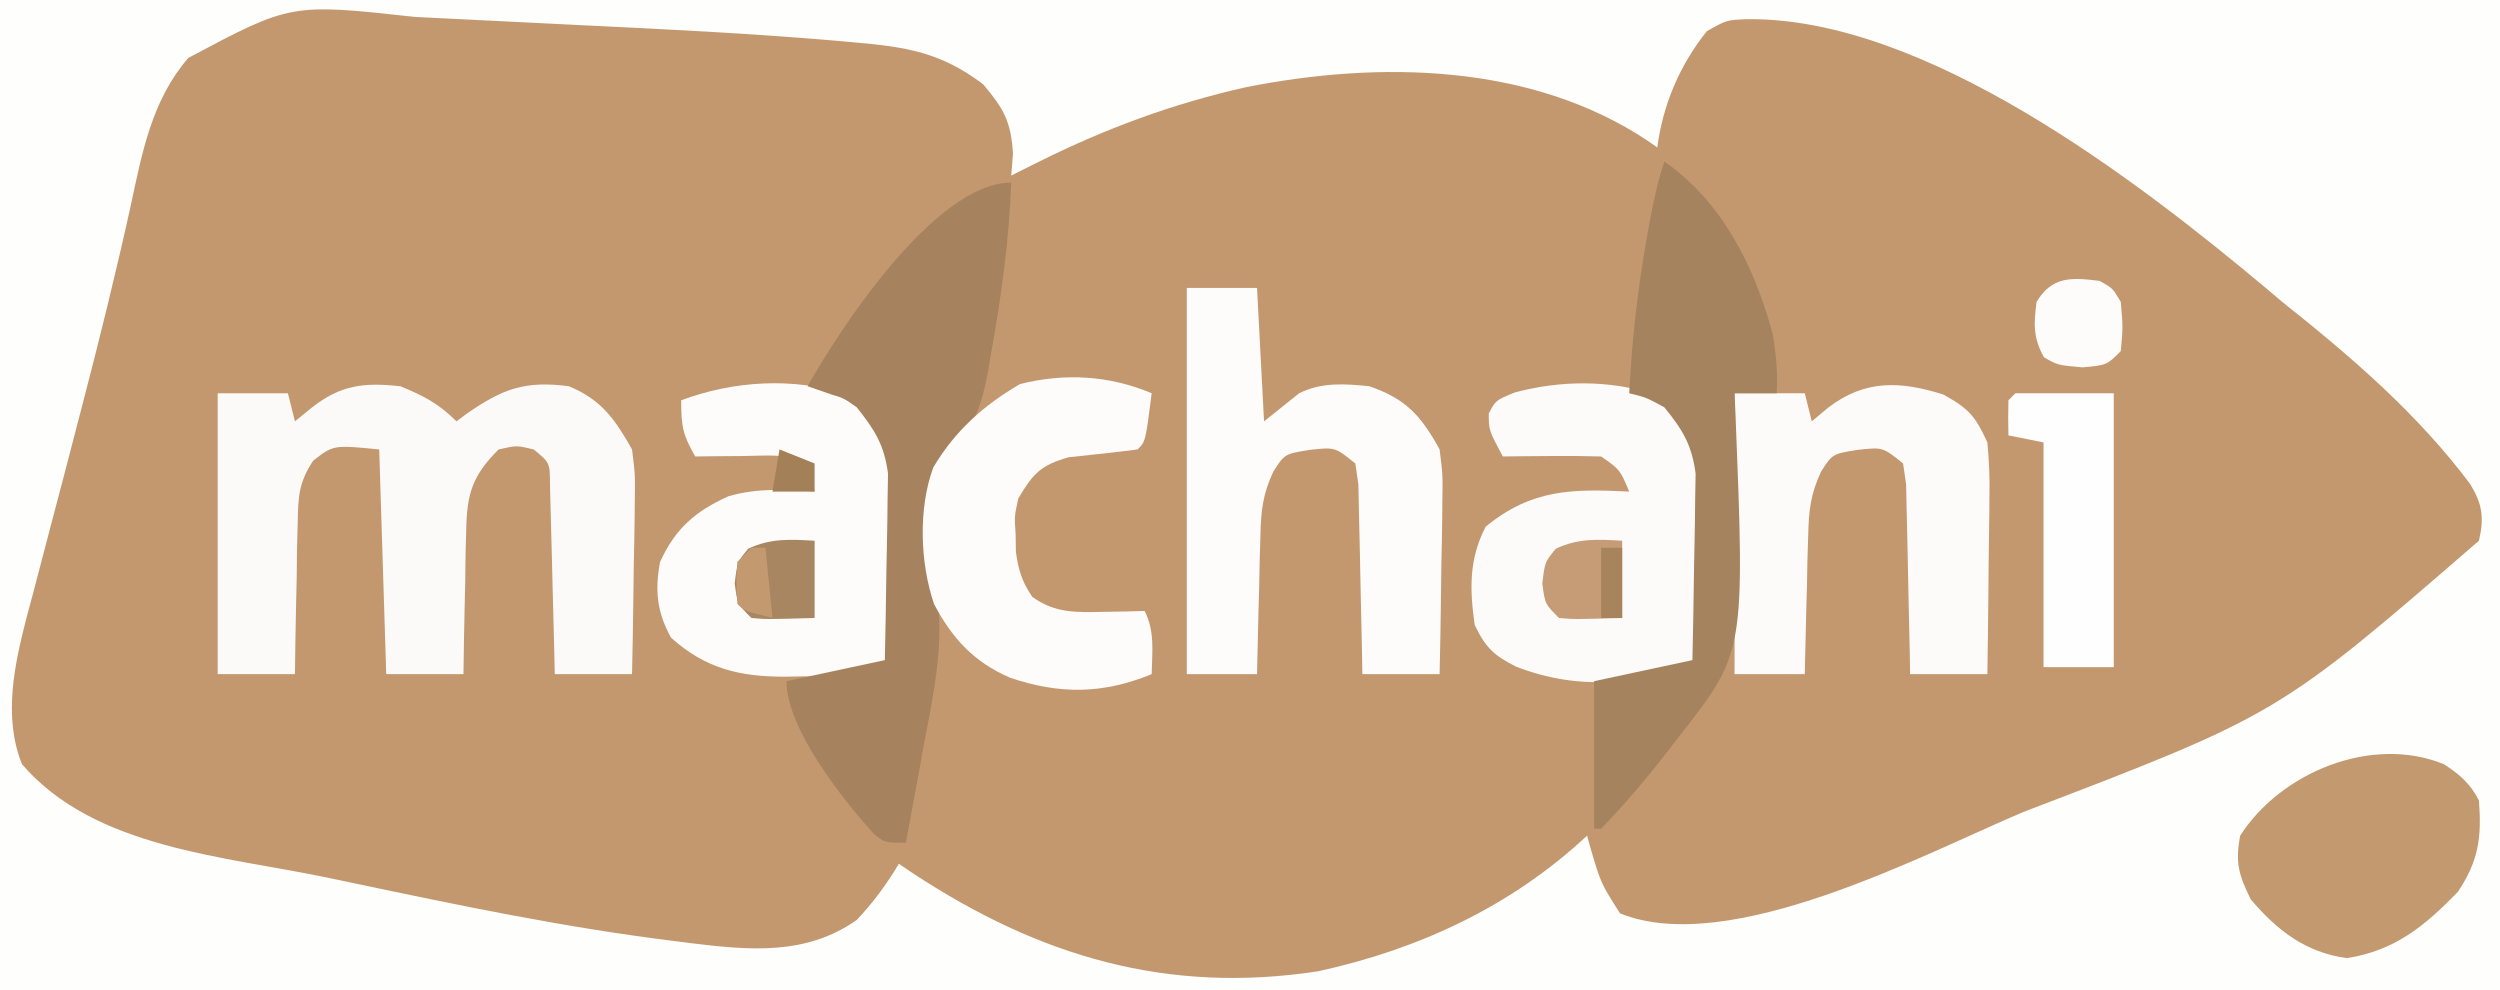
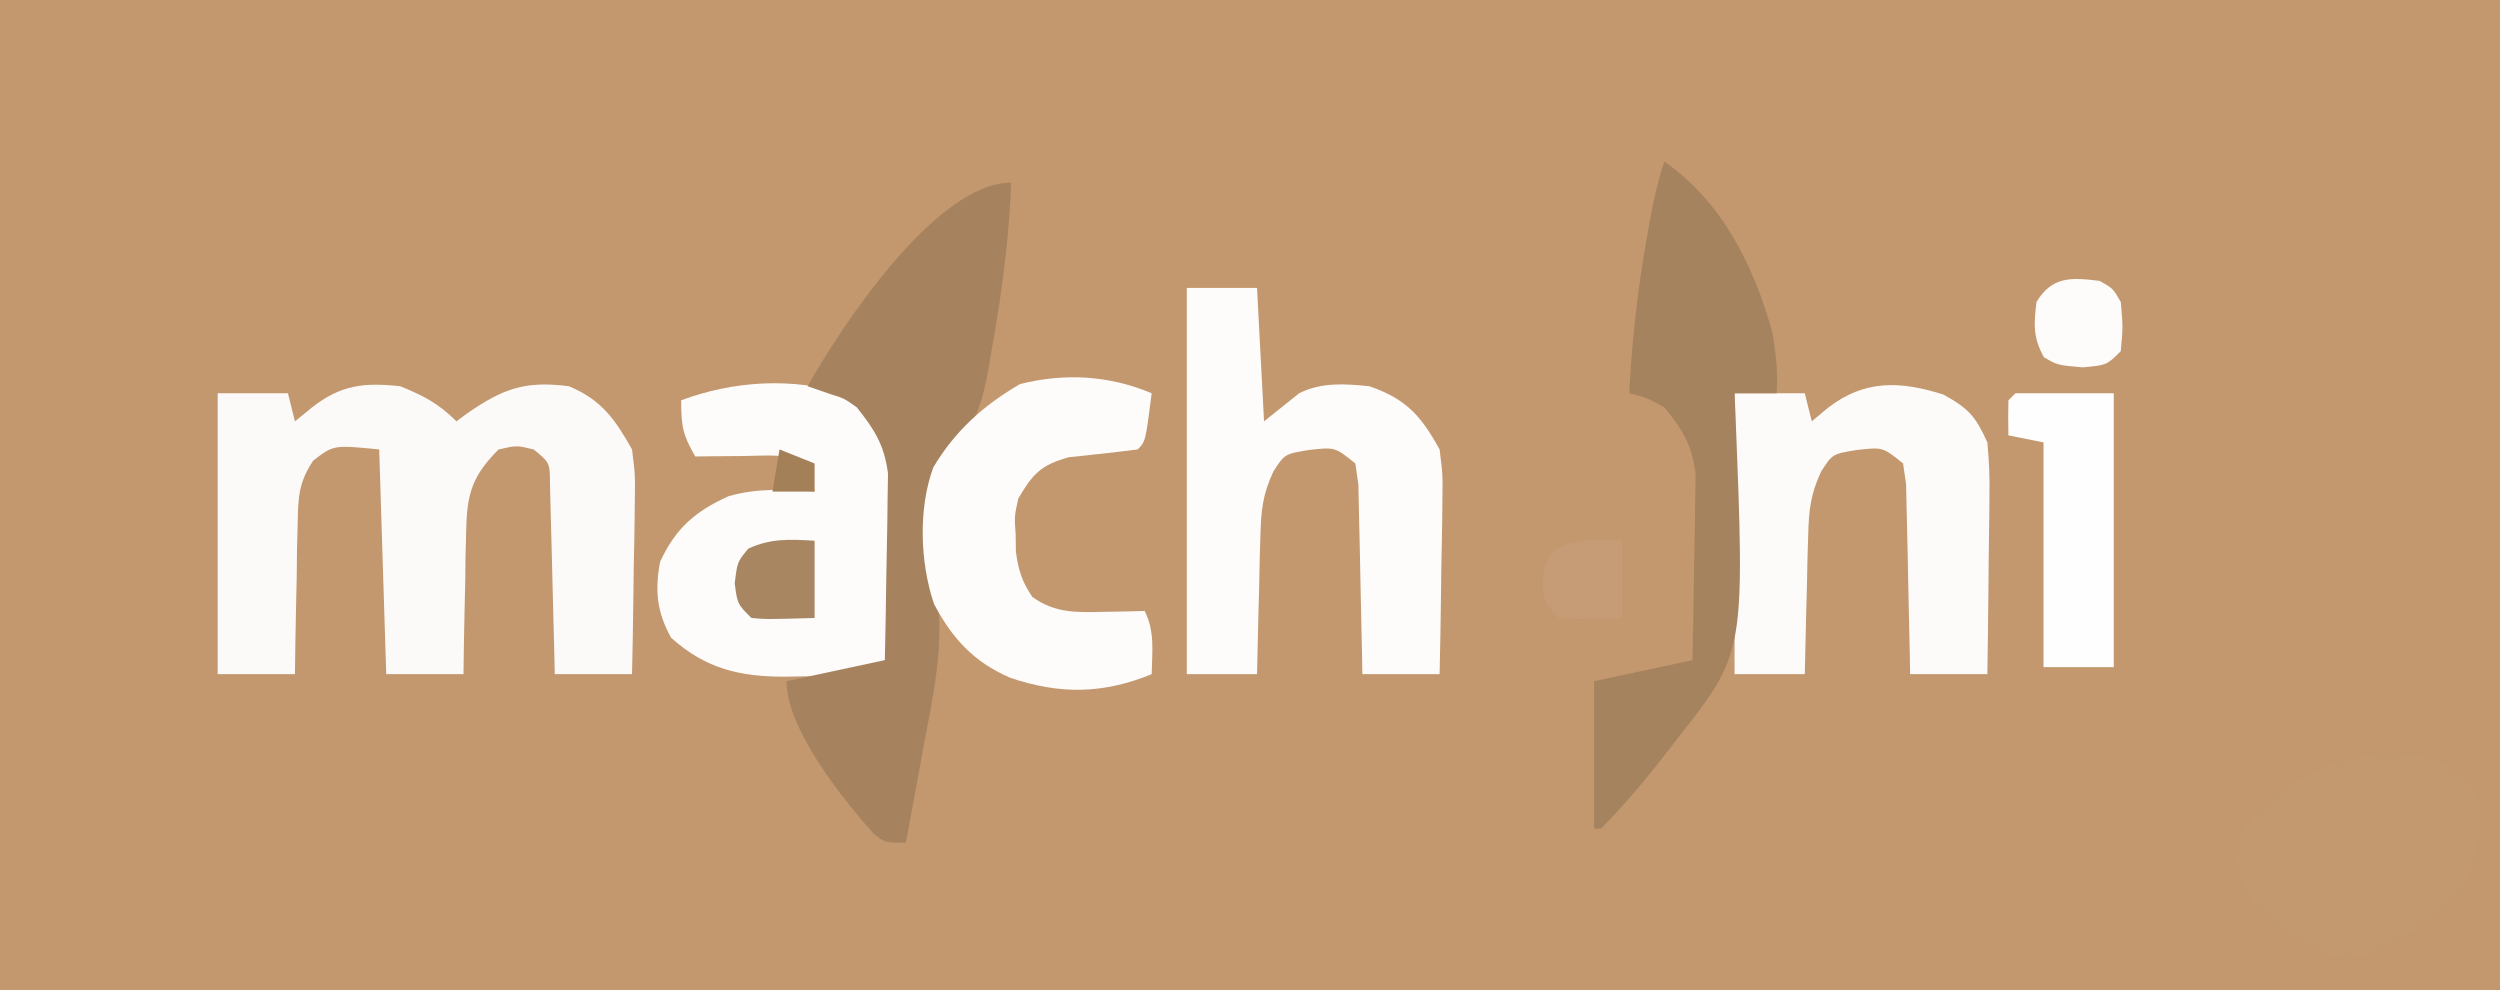
<svg xmlns="http://www.w3.org/2000/svg" version="1.1" width="356" height="141">
  <rect width="100%" height="100%" fill="#333333" stroke="none" />
  <path d="M0 0 C117.48 0 234.96 0 356 0 C356 46.53 356 93.06 356 141 C238.52 141 121.04 141 0 141 C0 94.47 0 47.94 0 0 Z " fill="#C3986F" transform="translate(0,0)" />
-   <path d="M0 0 C1.261 0.062 2.522 0.124 3.822 0.187 C6.477 0.319 9.131 0.451 11.786 0.586 C15.774 0.788 19.763 0.98 23.752 1.172 C31.297 1.543 38.839 1.956 46.379 2.414 C47.484 2.481 48.589 2.548 49.727 2.617 C52.75 2.811 55.769 3.032 58.789 3.266 C60.086 3.349 60.086 3.349 61.409 3.434 C68.325 4.024 74.015 5.868 78.816 11.039 C81.471 15.073 81.469 17.574 81.379 22.414 C82.039 22.744 82.699 23.074 83.379 23.414 C83.07 24.12 82.76 24.826 82.441 25.553 C81.357 28.473 80.828 31.117 80.379 34.195 C80.214 35.285 80.049 36.374 79.879 37.496 C79.714 38.624 79.549 39.752 79.379 40.914 C79.051 43.154 78.718 45.394 78.379 47.633 C78.235 48.622 78.09 49.612 77.941 50.631 C77.041 55.085 75.518 58.358 72.754 61.914 C69.032 67.705 69.574 74.715 70.705 81.317 C71.888 88.741 70.511 95.641 69.191 102.977 C68.982 104.252 68.772 105.528 68.557 106.842 C67.182 114.705 65.871 121.825 60.129 127.727 C37.537 141.59 -5.221 124.821 -29.621 119.414 C-30.795 119.154 -31.968 118.894 -33.177 118.626 C-35.997 117.992 -38.81 117.336 -41.621 116.664 C-42.378 116.49 -43.135 116.316 -43.915 116.137 C-50.336 114.533 -55.282 111.395 -59.621 106.414 C-62.74 97.058 -59.431 87.412 -57.008 78.238 C-56.633 76.782 -56.259 75.325 -55.886 73.868 C-54.906 70.051 -53.913 66.239 -52.915 62.427 C-51.714 57.825 -50.529 53.219 -49.342 48.613 C-48.417 45.023 -47.489 41.433 -46.553 37.846 C-44.678 30.641 -42.91 23.433 -41.362 16.15 C-39.475 9.182 -35.381 4.546 -29.621 0.414 C-20.712 -2.556 -9.286 -0.469 0 0 Z " fill="#C3986E" transform="translate(62.621,2.586)" />
-   <path d="M0 0 C117.48 0 234.96 0 356 0 C356 46.53 356 93.06 356 141 C238.52 141 121.04 141 0 141 C0 94.47 0 47.94 0 0 Z M26.812 8.25 C21.619 14.259 20.238 21.71 18.625 29.25 C16.523 38.79 14.185 48.251 11.719 57.703 C11.28 59.393 11.28 59.393 10.832 61.117 C9.634 65.723 8.436 70.329 7.214 74.929 C6.343 78.211 5.487 81.495 4.633 84.781 C4.367 85.763 4.102 86.744 3.829 87.756 C2.064 94.616 0.411 102.028 3.125 108.812 C13.43 120.835 31.973 121.901 46.75 125 C47.795 125.221 48.841 125.441 49.918 125.669 C65.206 128.89 80.482 132.092 96 134 C96.788 134.102 97.575 134.203 98.387 134.308 C106.72 135.329 114.806 136.082 122 131 C124.348 128.515 126.249 125.933 128 123 C128.643 123.436 129.286 123.871 129.949 124.32 C147.981 136.204 166.223 141.6 187.688 138.312 C202.081 135.172 215.193 129.07 226 119 C226.17 119.615 226.34 120.23 226.516 120.863 C227.97 125.783 227.97 125.783 230.688 130.062 C246.302 136.393 274 121.595 288.125 115.625 C324.421 101.748 324.421 101.748 353 77 C353.758 73.739 353.507 71.846 351.781 68.965 C344.253 58.897 334.788 50.776 325 43 C323.921 42.085 323.921 42.085 322.82 41.152 C304.185 25.535 273.967 2.33 248.625 2.734 C245.853 2.862 245.853 2.862 243.062 4.438 C239.224 9.206 236.786 14.907 236 21 C235.55 20.685 235.1 20.371 234.637 20.047 C218.057 9.016 196.408 8.628 177.34 12.436 C166.983 14.773 157.493 18.277 148 23 C147.198 23.398 146.396 23.797 145.57 24.207 C145.052 24.469 144.534 24.73 144 25 C144.083 23.969 144.165 22.938 144.25 21.875 C143.953 17.267 142.957 15.502 140 12 C133.941 7.425 129.031 6.689 121.723 6.039 C120.76 5.953 119.798 5.867 118.806 5.778 C106.695 4.742 94.559 4.152 82.42 3.567 C79.079 3.406 75.738 3.239 72.397 3.07 C69.138 2.905 65.88 2.746 62.621 2.586 C61.445 2.527 60.268 2.467 59.057 2.406 C41.419 0.473 41.419 0.473 26.812 8.25 Z " fill="#FEFEFD" transform="translate(0,0)" />
-   <path d="M0 0 C3.312 1.349 5.479 2.479 8 5 C8.485 4.639 8.969 4.278 9.469 3.906 C14.602 0.352 17.76 -0.818 24 0 C28.609 1.886 30.594 4.713 33 9 C33.454 12.619 33.454 12.619 33.391 16.586 C33.385 17.288 33.379 17.99 33.373 18.713 C33.351 20.934 33.301 23.154 33.25 25.375 C33.23 26.889 33.212 28.404 33.195 29.918 C33.151 33.613 33.082 37.306 33 41 C29.37 41 25.74 41 22 41 C21.97 39.653 21.97 39.653 21.94 38.278 C21.862 34.949 21.775 31.621 21.683 28.292 C21.644 26.851 21.609 25.41 21.578 23.968 C21.533 21.898 21.475 19.828 21.414 17.758 C21.383 16.511 21.351 15.265 21.319 13.981 C21.303 10.885 21.303 10.885 19 9 C16.586 8.416 16.586 8.416 14 9 C10.311 12.692 9.488 15.236 9.391 20.395 C9.358 21.597 9.326 22.799 9.293 24.037 C9.279 25.283 9.265 26.529 9.25 27.812 C9.206 29.71 9.206 29.71 9.16 31.646 C9.09 34.764 9.037 37.882 9 41 C5.37 41 1.74 41 -2 41 C-2.33 30.44 -2.66 19.88 -3 9 C-9.508 8.355 -9.508 8.355 -12.399 10.593 C-14.475 13.715 -14.541 15.78 -14.609 19.516 C-14.642 20.766 -14.674 22.016 -14.707 23.305 C-14.728 25.258 -14.728 25.258 -14.75 27.25 C-14.78 28.567 -14.809 29.885 -14.84 31.242 C-14.911 34.495 -14.963 37.747 -15 41 C-18.63 41 -22.26 41 -26 41 C-26 27.8 -26 14.6 -26 1 C-22.7 1 -19.4 1 -16 1 C-15.67 2.32 -15.34 3.64 -15 5 C-14.216 4.361 -13.432 3.721 -12.625 3.062 C-8.478 -0.196 -5.186 -0.559 0 0 Z " fill="#FCFAF8" transform="translate(57,55)" />
+   <path d="M0 0 C3.312 1.349 5.479 2.479 8 5 C8.485 4.639 8.969 4.278 9.469 3.906 C14.602 0.352 17.76 -0.818 24 0 C28.609 1.886 30.594 4.713 33 9 C33.454 12.619 33.454 12.619 33.391 16.586 C33.385 17.288 33.379 17.99 33.373 18.713 C33.351 20.934 33.301 23.154 33.25 25.375 C33.23 26.889 33.212 28.404 33.195 29.918 C33.151 33.613 33.082 37.306 33 41 C29.37 41 25.74 41 22 41 C21.97 39.653 21.97 39.653 21.94 38.278 C21.862 34.949 21.775 31.621 21.683 28.292 C21.644 26.851 21.609 25.41 21.578 23.968 C21.533 21.898 21.475 19.828 21.414 17.758 C21.383 16.511 21.351 15.265 21.319 13.981 C21.303 10.885 21.303 10.885 19 9 C16.586 8.416 16.586 8.416 14 9 C10.311 12.692 9.488 15.236 9.391 20.395 C9.358 21.597 9.326 22.799 9.293 24.037 C9.279 25.283 9.265 26.529 9.25 27.812 C9.206 29.71 9.206 29.71 9.16 31.646 C9.09 34.764 9.037 37.882 9 41 C5.37 41 1.74 41 -2 41 C-2.33 30.44 -2.66 19.88 -3 9 C-9.508 8.355 -9.508 8.355 -12.399 10.593 C-14.475 13.715 -14.541 15.78 -14.609 19.516 C-14.642 20.766 -14.674 22.016 -14.707 23.305 C-14.728 25.258 -14.728 25.258 -14.75 27.25 C-14.78 28.567 -14.809 29.885 -14.84 31.242 C-14.911 34.495 -14.963 37.747 -15 41 C-18.63 41 -22.26 41 -26 41 C-26 27.8 -26 14.6 -26 1 C-22.7 1 -19.4 1 -16 1 C-15.67 2.32 -15.34 3.64 -15 5 C-14.216 4.361 -13.432 3.721 -12.625 3.062 C-8.478 -0.196 -5.186 -0.559 0 0 " fill="#FCFAF8" transform="translate(57,55)" />
  <path d="M0 0 C3.3 0 6.6 0 10 0 C10.33 6.27 10.66 12.54 11 19 C12.65 17.68 14.3 16.36 16 15 C19.204 13.398 22.516 13.649 26 14 C31.237 15.813 33.348 18.195 36 23 C36.454 26.619 36.454 26.619 36.391 30.586 C36.385 31.288 36.379 31.99 36.373 32.713 C36.351 34.934 36.301 37.154 36.25 39.375 C36.23 40.889 36.212 42.404 36.195 43.918 C36.151 47.613 36.082 51.306 36 55 C32.37 55 28.74 55 25 55 C24.985 54.102 24.971 53.203 24.956 52.278 C24.895 48.949 24.821 45.621 24.738 42.292 C24.704 40.851 24.676 39.41 24.654 37.968 C24.62 35.898 24.568 33.828 24.512 31.758 C24.486 30.511 24.459 29.265 24.432 27.981 C24.29 26.997 24.147 26.014 24 25 C21.115 22.666 21.115 22.666 17.5 23.062 C13.928 23.642 13.928 23.642 12.313 26.173 C10.823 29.38 10.575 31.651 10.488 35.176 C10.453 36.333 10.417 37.49 10.381 38.682 C10.347 40.479 10.347 40.479 10.312 42.312 C10.278 43.53 10.244 44.748 10.209 46.002 C10.127 49.001 10.057 52 10 55 C6.7 55 3.4 55 0 55 C0 36.85 0 18.7 0 0 Z " fill="#FDFCFB" transform="translate(169,41)" />
  <path d="M0 0 C4.018 3.091 6.221 6.241 6.892 11.31 C6.871 12.535 6.85 13.761 6.828 15.023 C6.822 15.681 6.817 16.338 6.811 17.016 C6.789 19.094 6.739 21.172 6.688 23.25 C6.667 24.668 6.649 26.086 6.633 27.504 C6.589 30.962 6.52 34.418 6.438 37.875 C2.106 40.311 -1.507 40.207 -6.375 40.188 C-7.157 40.204 -7.939 40.22 -8.744 40.236 C-15.198 40.242 -20.059 39.122 -25 34.688 C-27.038 31.018 -27.327 27.929 -26.562 23.875 C-24.351 19.084 -21.556 16.696 -16.867 14.555 C-12.796 13.354 -8.76 13.565 -4.562 13.875 C-4.91 11.9 -4.91 11.9 -5.562 9.875 C-8.566 8.373 -11.353 8.782 -14.688 8.812 C-15.969 8.822 -17.25 8.831 -18.57 8.84 C-19.558 8.851 -20.545 8.863 -21.562 8.875 C-23.327 5.787 -23.562 4.642 -23.562 0.875 C-16.062 -1.916 -7.66 -2.419 0 0 Z " fill="#FDFCFB" transform="translate(120.562,56.125)" />
-   <path d="M0 0 C4.018 3.091 6.221 6.241 6.892 11.31 C6.871 12.535 6.85 13.761 6.828 15.023 C6.822 15.681 6.817 16.338 6.811 17.016 C6.789 19.094 6.739 21.172 6.688 23.25 C6.667 24.668 6.649 26.086 6.633 27.504 C6.589 30.962 6.52 34.418 6.438 37.875 C-2.289 41.429 -10.665 42.256 -19.609 38.832 C-22.784 37.276 -24.021 36.091 -25.562 32.875 C-26.289 27.794 -26.398 23.48 -24 18.875 C-17.47 13.517 -11.731 13.476 -3.562 13.875 C-4.871 10.753 -4.871 10.753 -7.562 8.875 C-9.937 8.804 -12.313 8.791 -14.688 8.812 C-15.969 8.822 -17.25 8.831 -18.57 8.84 C-19.558 8.851 -20.545 8.863 -21.562 8.875 C-23.562 5.141 -23.562 5.141 -23.562 2.75 C-22.562 0.875 -22.562 0.875 -19.906 -0.223 C-13.39 -1.981 -6.443 -2.035 0 0 Z " fill="#FDFBFA" transform="translate(235.562,56.125)" />
  <path d="M0 0 C-0.301 8.121 -1.376 16.011 -2.812 24 C-2.966 24.908 -3.119 25.815 -3.276 26.751 C-4.246 31.912 -5.325 35.072 -9 39 C-11.196 42.415 -11.24 45.16 -11.188 49.188 C-11.181 50.254 -11.175 51.32 -11.168 52.418 C-11.085 55.732 -11.085 55.732 -10.678 57.903 C-9.431 65.485 -11.027 72.596 -12.438 80.062 C-12.684 81.418 -12.93 82.775 -13.174 84.131 C-13.771 87.423 -14.38 90.712 -15 94 C-18 94 -18 94 -19.578 92.742 C-23.855 87.965 -32 77.881 -32 71 C-27.38 70.01 -22.76 69.02 -18 68 C-17.908 63.836 -17.828 59.676 -17.78 55.512 C-17.76 54.098 -17.733 52.684 -17.698 51.27 C-17.649 49.229 -17.627 47.19 -17.609 45.148 C-17.578 43.31 -17.578 43.31 -17.546 41.435 C-18.087 37.339 -19.446 35.206 -22 32 C-23.832 30.708 -23.832 30.708 -25.75 30.125 C-26.823 29.754 -27.895 29.383 -29 29 C-24.591 21.113 -10.884 0 0 0 Z " fill="#A6835E" transform="translate(144,26)" />
  <path d="M0 0 C3.658 2.04 4.53 3.062 6.25 6.812 C6.501 9.468 6.602 11.874 6.543 14.52 C6.539 15.245 6.534 15.97 6.53 16.718 C6.513 19.021 6.476 21.322 6.438 23.625 C6.422 25.192 6.409 26.759 6.396 28.326 C6.364 32.155 6.312 35.984 6.25 39.812 C2.62 39.812 -1.01 39.812 -4.75 39.812 C-4.765 38.914 -4.779 38.016 -4.794 37.09 C-4.855 33.761 -4.929 30.433 -5.012 27.105 C-5.046 25.664 -5.074 24.222 -5.096 22.781 C-5.13 20.71 -5.182 18.641 -5.238 16.57 C-5.264 15.324 -5.291 14.078 -5.318 12.793 C-5.46 11.81 -5.603 10.826 -5.75 9.812 C-8.635 7.478 -8.635 7.478 -12.25 7.875 C-15.822 8.454 -15.822 8.454 -17.437 10.985 C-18.927 14.193 -19.175 16.463 -19.262 19.988 C-19.297 21.145 -19.333 22.302 -19.369 23.494 C-19.403 25.291 -19.403 25.291 -19.438 27.125 C-19.472 28.343 -19.506 29.56 -19.541 30.814 C-19.623 33.814 -19.693 36.813 -19.75 39.812 C-23.05 39.812 -26.35 39.812 -29.75 39.812 C-29.75 26.613 -29.75 13.412 -29.75 -0.188 C-26.45 -0.188 -23.15 -0.188 -19.75 -0.188 C-19.42 1.133 -19.09 2.453 -18.75 3.812 C-17.987 3.173 -17.224 2.534 -16.438 1.875 C-11.194 -2.149 -6.156 -1.949 0 0 Z " fill="#FDFBFA" transform="translate(276.75,56.188)" />
  <path d="M0 0 C8.264 5.734 12.839 14.955 15.438 24.562 C15.913 27.466 16.183 30.069 16 33 C14.02 33 12.04 33 10 33 C10.042 33.916 10.084 34.832 10.127 35.775 C11.486 69.946 11.486 69.946 2 82 C1.524 82.623 1.048 83.247 0.558 83.889 C-2.451 87.771 -5.572 91.481 -9 95 C-9.33 95 -9.66 95 -10 95 C-10 88.07 -10 81.14 -10 74 C-5.38 73.01 -0.76 72.02 4 71 C4.092 66.836 4.172 62.676 4.22 58.512 C4.24 57.098 4.267 55.684 4.302 54.27 C4.351 52.229 4.373 50.19 4.391 48.148 C4.422 46.31 4.422 46.31 4.454 44.435 C3.91 40.321 2.601 38.196 0 35 C-2.604 33.588 -2.604 33.588 -5 33 C-4.623 25.518 -3.813 18.245 -2.5 10.875 C-2.369 10.141 -2.239 9.407 -2.104 8.651 C-1.558 5.683 -0.956 2.867 0 0 Z " fill="#A6835F" transform="translate(237,23)" />
  <path d="M0 0 C-0.875 6.875 -0.875 6.875 -2 8 C-5.263 8.419 -8.529 8.772 -11.801 9.109 C-15.786 10.219 -16.927 11.464 -19 15 C-19.551 17.521 -19.551 17.521 -19.375 20.062 C-19.362 20.899 -19.349 21.736 -19.336 22.598 C-18.971 25.206 -18.474 26.818 -17 29 C-13.713 31.354 -10.701 31.211 -6.75 31.125 C-5.134 31.098 -5.134 31.098 -3.484 31.07 C-2.665 31.047 -1.845 31.024 -1 31 C0.478 33.957 0.06 36.742 0 40 C-6.943 42.849 -13.118 42.902 -20.188 40.5 C-25.347 38.25 -28.383 34.944 -31 30 C-32.997 24.095 -33.25 16.384 -31.094 10.547 C-28.005 5.359 -23.957 1.725 -18.75 -1.312 C-12.378 -2.905 -6.066 -2.554 0 0 Z " fill="#FDFCFB" transform="translate(164,56)" />
  <path d="M0 0 C2.243 1.468 3.773 2.762 4.98 5.176 C5.386 10.452 4.929 13.753 1.98 18.176 C-2.758 23.058 -7.003 26.551 -13.832 27.613 C-19.715 26.806 -23.731 23.69 -27.52 19.238 C-29.236 15.734 -29.739 14.015 -29.02 10.176 C-23.275 1.201 -10.338 -4.219 0 0 Z " fill="#C3996F" transform="translate(348.02,108.824)" />
  <path d="M0 0 C4.62 0 9.24 0 14 0 C14 12.87 14 25.74 14 39 C10.7 39 7.4 39 4 39 C4 28.44 4 17.88 4 7 C2.35 6.67 0.7 6.34 -1 6 C-1.043 4.334 -1.041 2.666 -1 1 C-0.67 0.67 -0.34 0.34 0 0 Z " fill="#FEFEFE" transform="translate(287,56)" />
  <path d="M0 0 C1.875 1.062 1.875 1.062 3 3 C3.312 6.562 3.312 6.562 3 10 C1 12 1 12 -2.438 12.312 C-6 12 -6 12 -7.938 10.875 C-9.504 8.11 -9.39 6.118 -9 3 C-6.791 -0.682 -4.018 -0.502 0 0 Z " fill="#FDFCFB" transform="translate(299,40)" />
  <path d="M0 0 C0 3.63 0 7.26 0 11 C-6.836 11.195 -6.836 11.195 -9 11 C-11 9 -11 9 -11.375 6.062 C-11 3 -11 3 -9.438 1.125 C-6.197 -0.37 -3.524 -0.203 0 0 Z " fill="#C59C75" transform="translate(231,77)" />
  <path d="M0 0 C0 3.63 0 7.26 0 11 C-6.836 11.195 -6.836 11.195 -9 11 C-11 9 -11 9 -11.375 6.062 C-11 3 -11 3 -9.438 1.125 C-6.197 -0.37 -3.524 -0.203 0 0 Z " fill="#A88662" transform="translate(116,77)" />
-   <path d="M0 0 C0.66 0 1.32 0 2 0 C2.33 3.3 2.66 6.6 3 10 C-1 9 -1 9 -2 8 C-2.188 5.062 -2.188 5.062 -2 2 C-1.34 1.34 -0.68 0.68 0 0 Z " fill="#C39970" transform="translate(107,78)" />
-   <path d="M0 0 C0.99 0 1.98 0 3 0 C3 3.3 3 6.6 3 10 C2.01 10 1.02 10 0 10 C0 6.7 0 3.4 0 0 Z " fill="#A8845D" transform="translate(228,78)" />
  <path d="M0 0 C2.475 0.99 2.475 0.99 5 2 C5 3.32 5 4.64 5 6 C3.02 6 1.04 6 -1 6 C-0.67 4.02 -0.34 2.04 0 0 Z " fill="#A48059" transform="translate(111,64)" />
</svg>